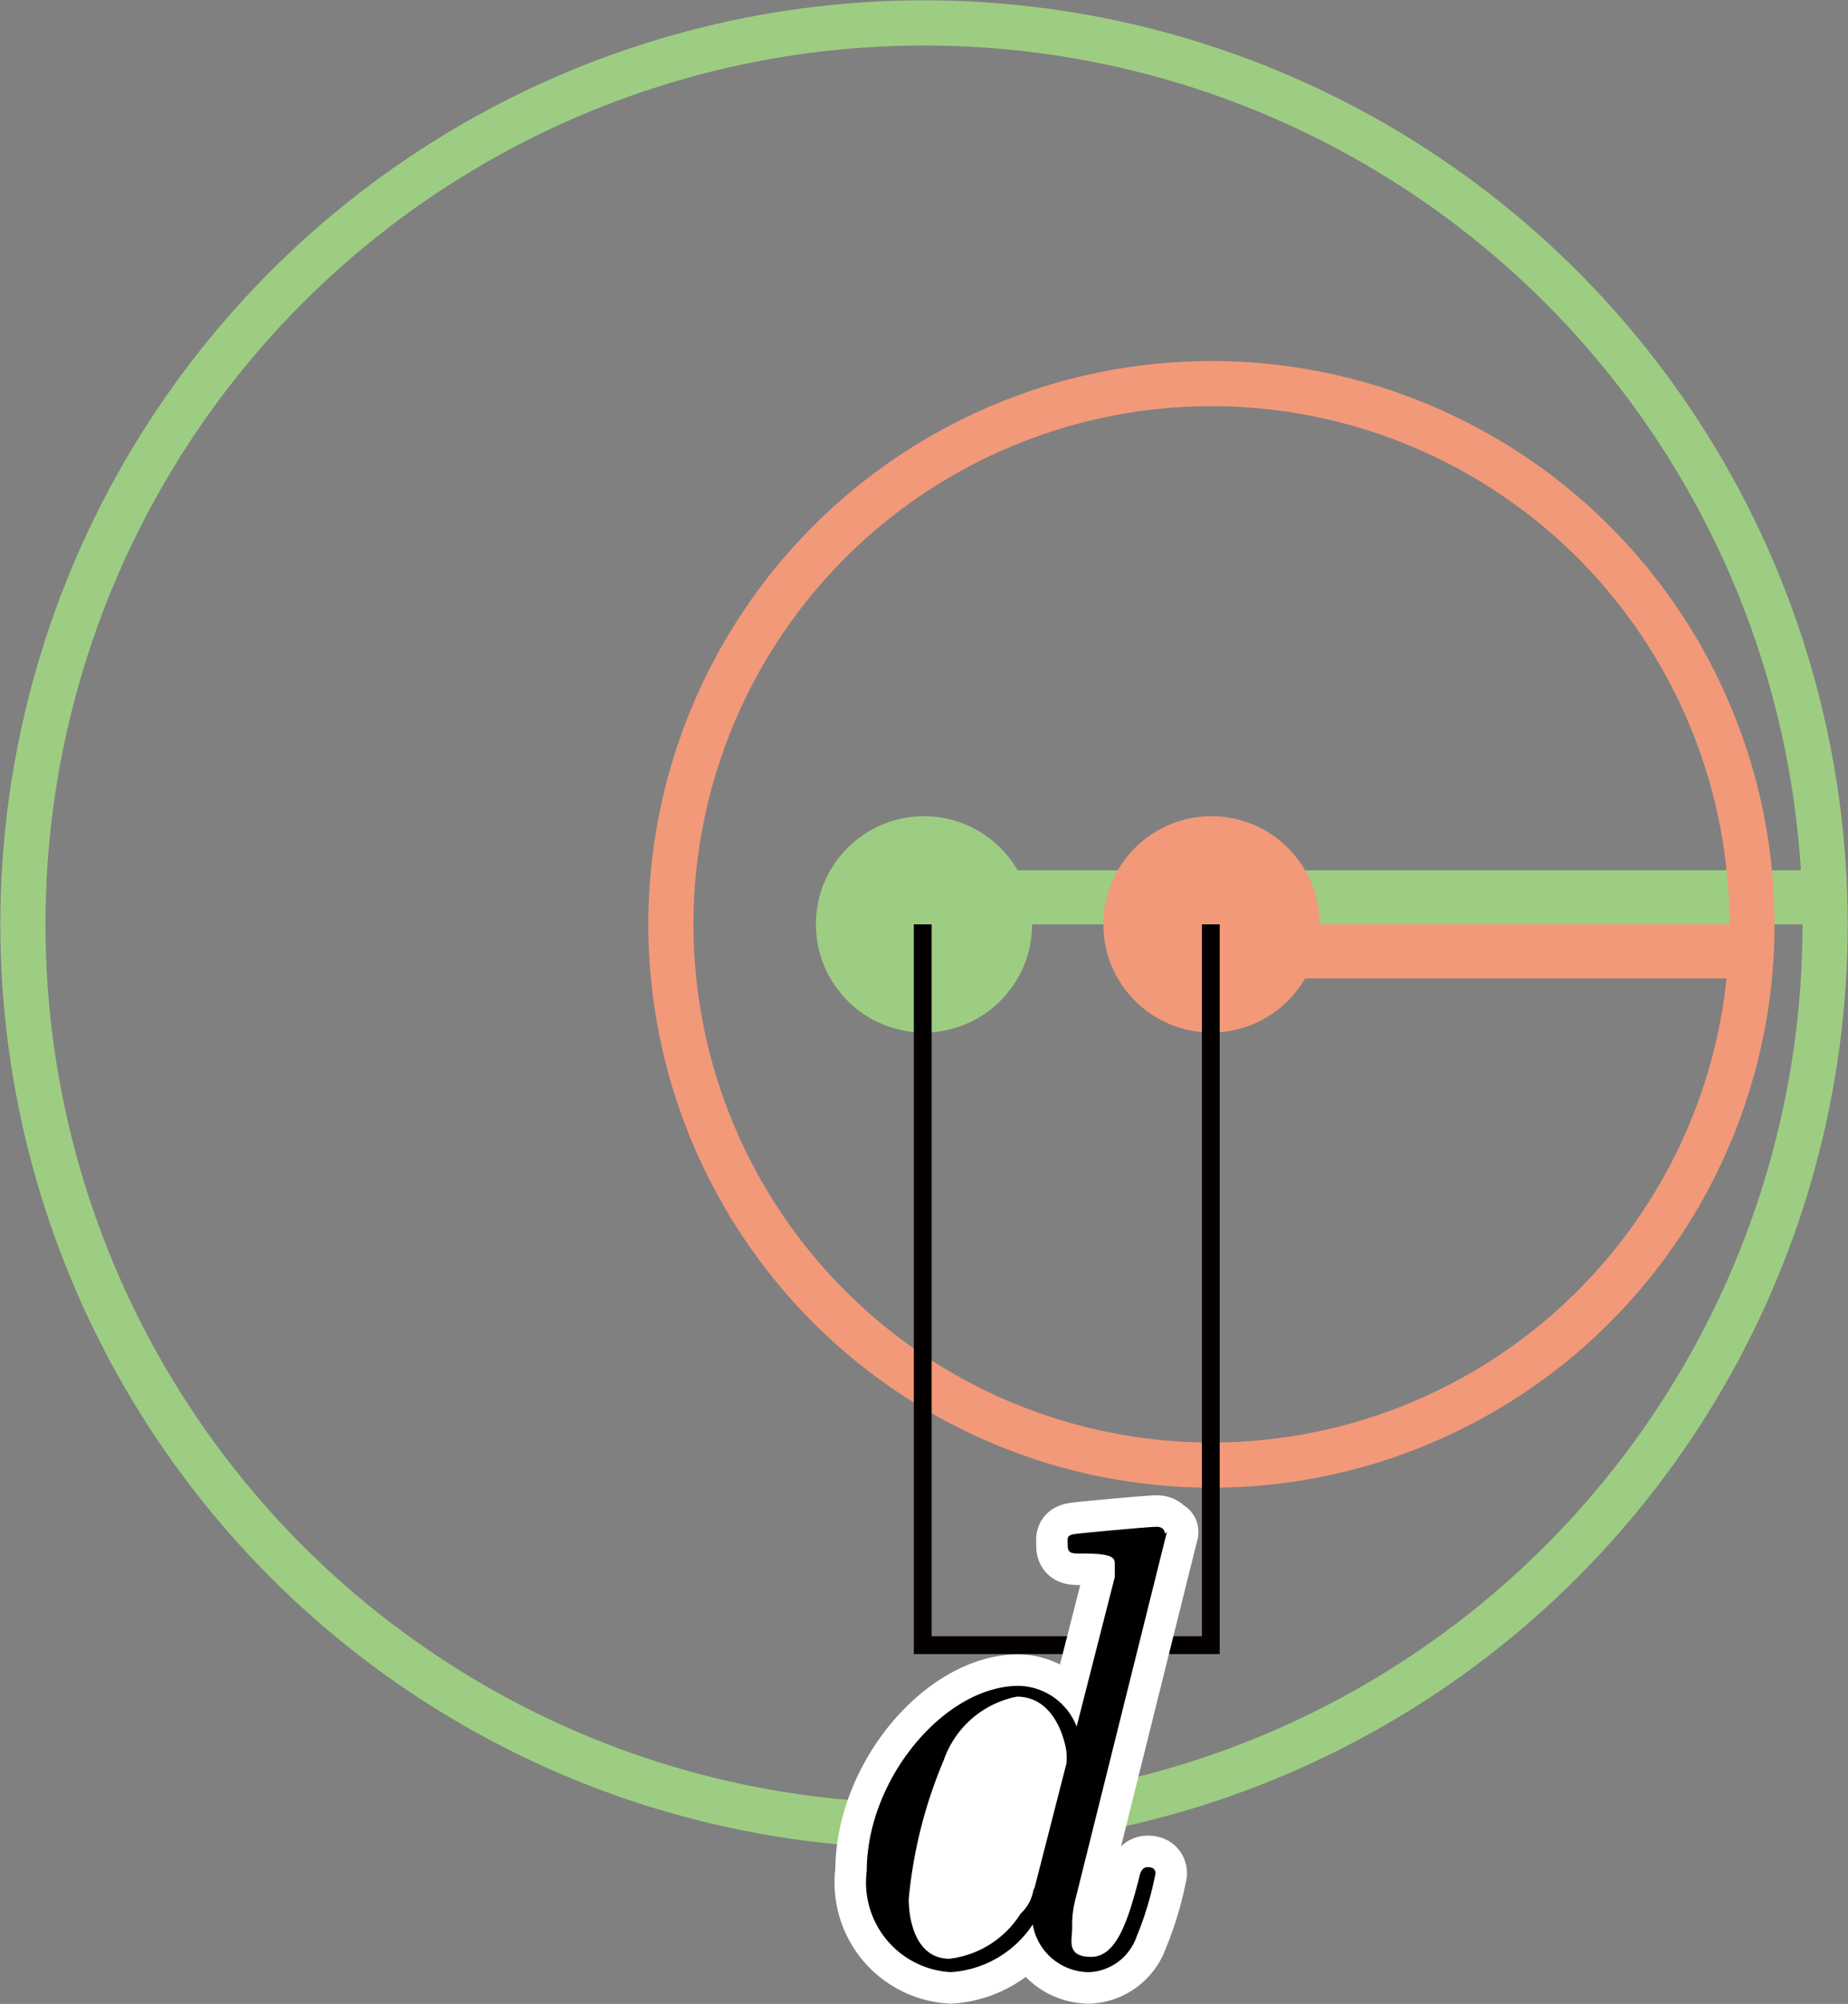
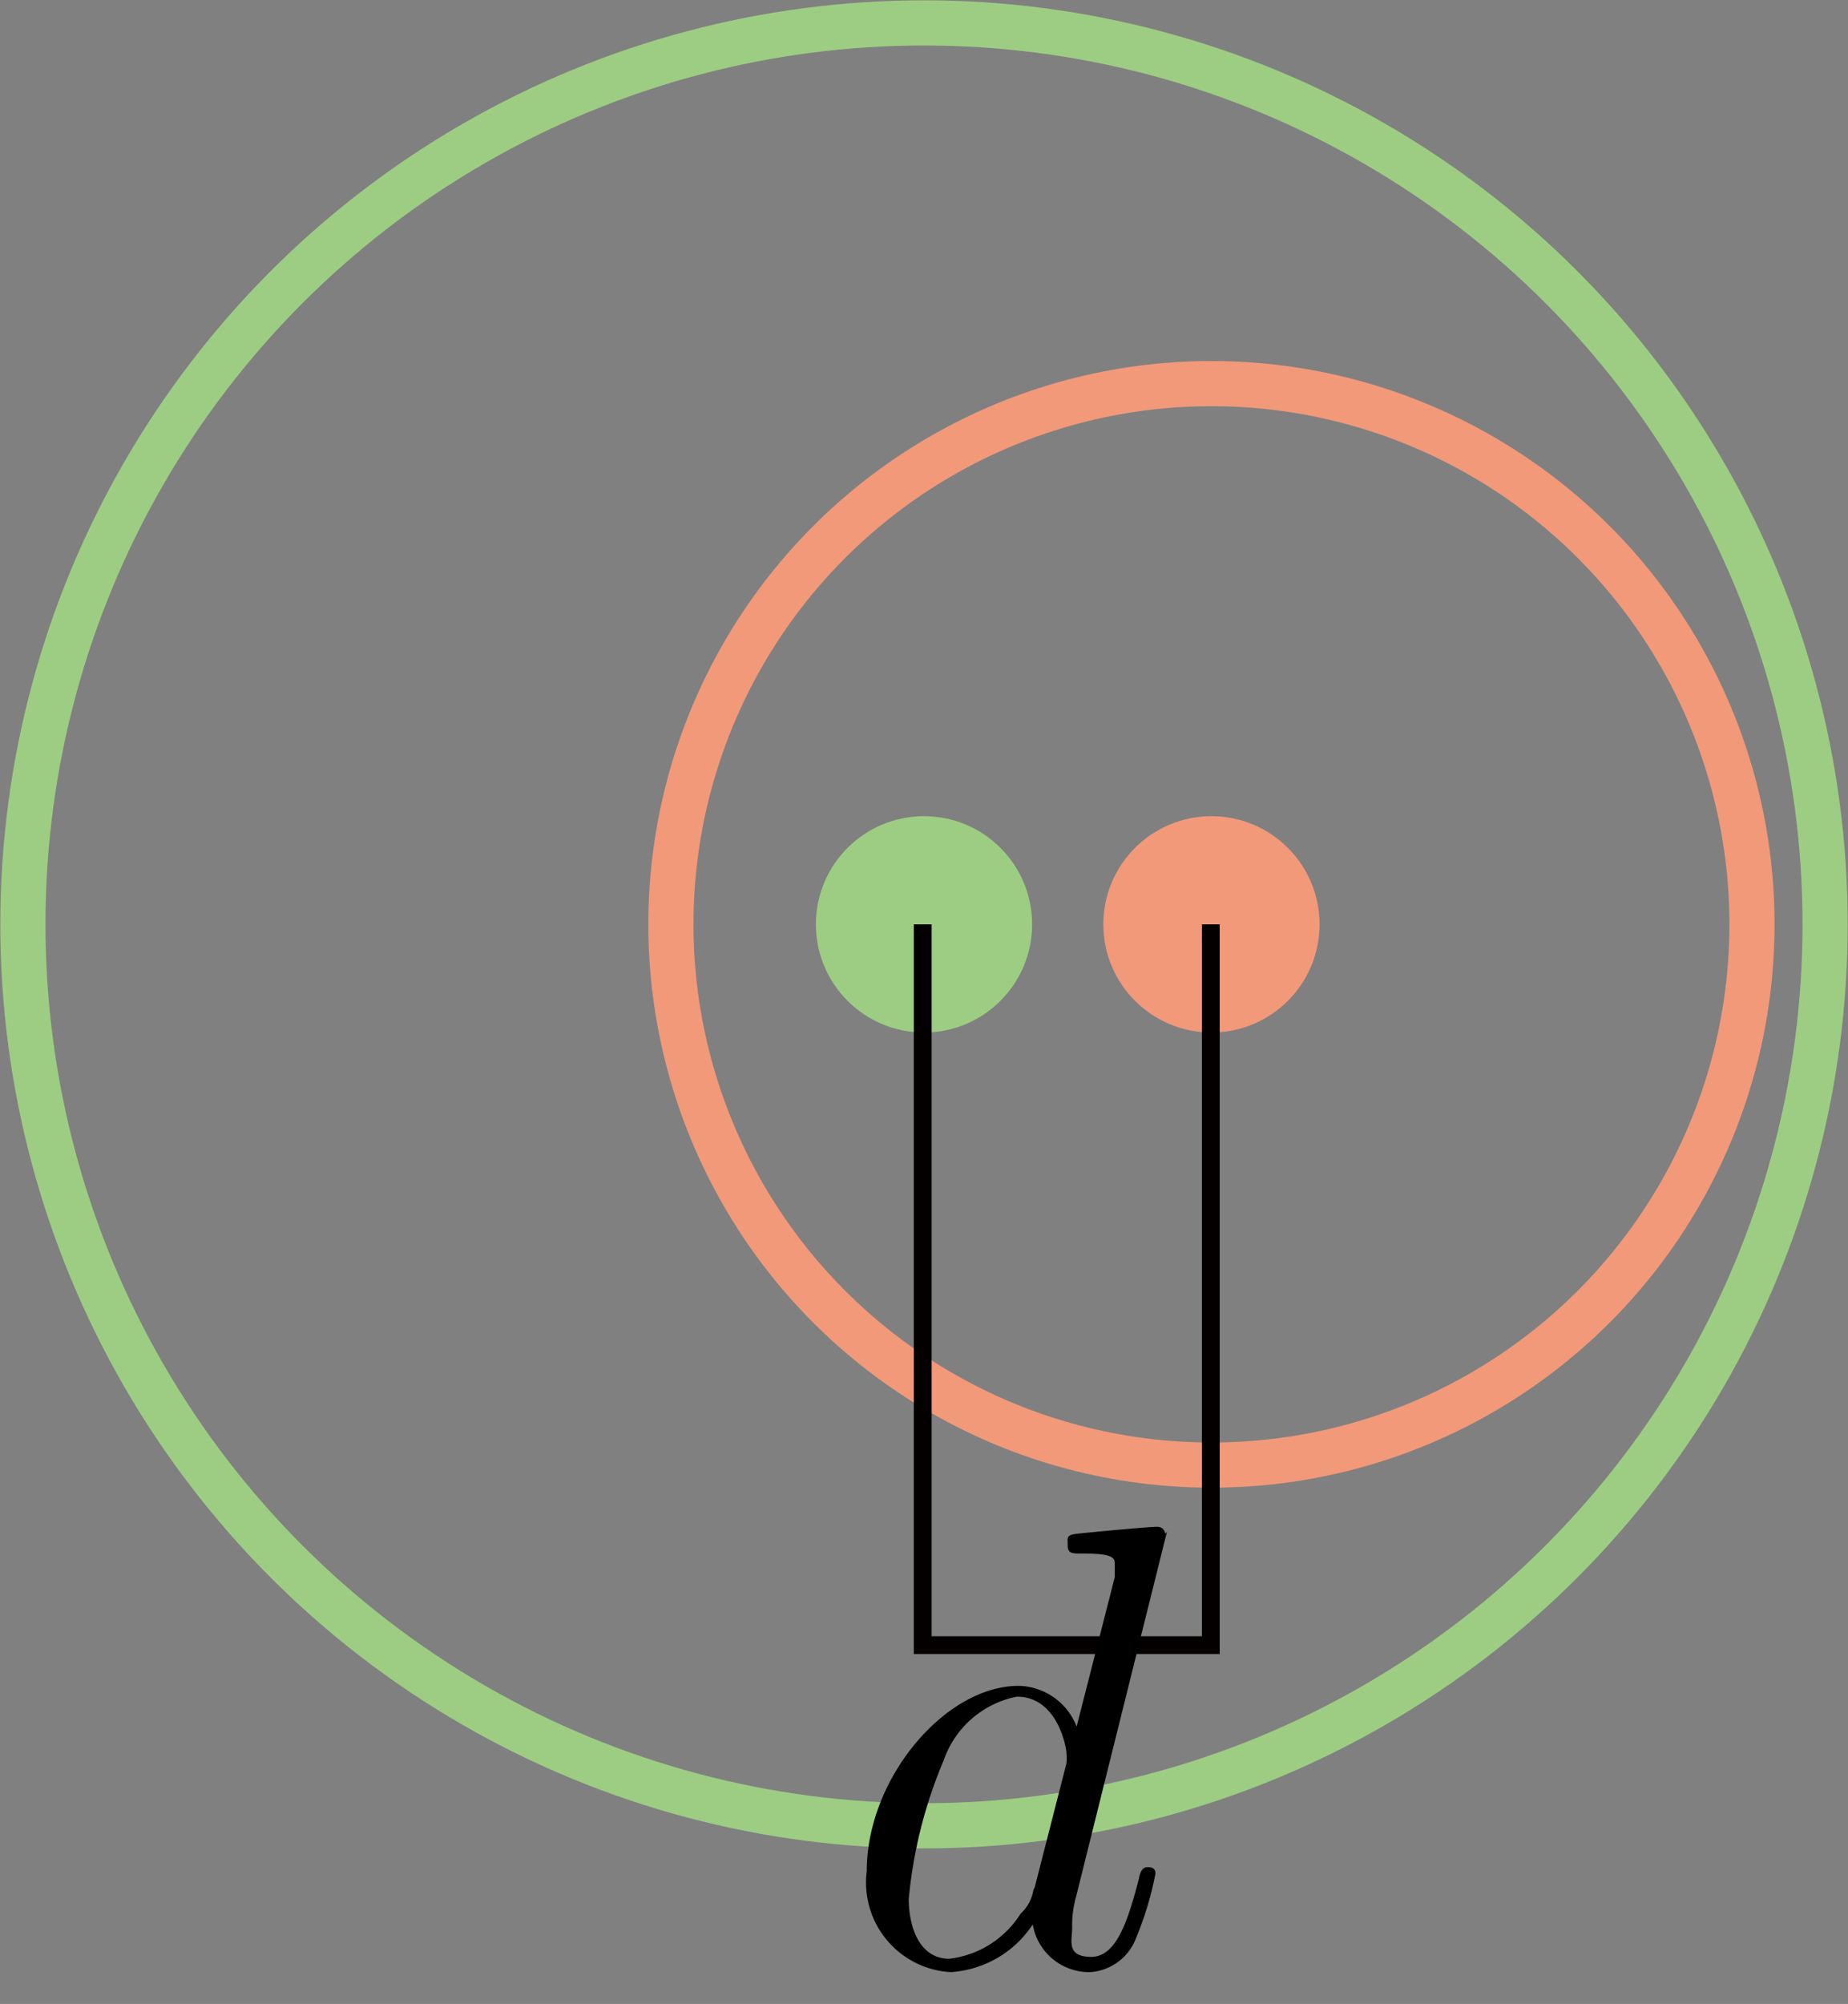
<svg xmlns="http://www.w3.org/2000/svg" xmlns:xlink="http://www.w3.org/1999/xlink" id="第_問" data-name="第３問" viewBox="0 0 29.06 31.5">
  <rect x="0" y="0" width="29.06" height="31.5" fill="#808080" stroke="none" />
  <defs>
    <linearGradient id="新規グラデーションスウォッチ_1" x1="115.8" y1="481.68" x2="120.53" y2="481.68" gradientUnits="userSpaceOnUse">
      <stop offset="0" stop-color="#fff" />
      <stop offset="1" stop-color="#fff" />
    </linearGradient>
    <linearGradient id="新規グラデーションスウォッチ_1-2" x1="115.3" y1="481.68" x2="121.02" y2="481.68" xlink:href="#新規グラデーションスウォッチ_1" />
  </defs>
  <title>2012本1A</title>
  <g id="_1A_3_03" data-name="1A_3_03">
    <circle cx="14.53" cy="14.53" r="14.17" fill="none" stroke="#9dcd82" stroke-miterlimit="10" stroke-width="0.71" />
-     <rect x="14.53" y="13.68" width="14.17" height="0.85" fill="#9dcd82" />
    <circle cx="14.53" cy="14.53" r="1.7" fill="#9dcd82" />
    <circle cx="19.05" cy="14.53" r="8.5" fill="none" stroke="#f2997a" stroke-miterlimit="10" stroke-width="0.71" />
-     <rect x="19.05" y="14.53" width="8.5" height="0.85" fill="#f2997a" />
    <circle cx="19.05" cy="14.53" r="1.7" fill="#f2997a" />
    <polyline points="19.04 14.53 19.04 25.86 14.51 25.86 14.51 14.53" fill="none" stroke="#040000" stroke-miterlimit="10" stroke-width="0.28" />
-     <path d="M120.53,478.29s0-.11-.13-.11-1.09.09-1.26.11-.14.06-.14.19.09.12.24.12c.48,0,.5.07.5.17l0,.2-.6,2.35a1,1,0,0,0-.91-.64c-1.16,0-2.39,1.46-2.39,2.91a1.41,1.41,0,0,0,1.32,1.59,1.67,1.67,0,0,0,1.29-.75.9.9,0,0,0,.9.75.83.83,0,0,0,.73-.55,5.16,5.16,0,0,0,.3-1c0-.1-.09-.1-.12-.1s-.11,0-.14.18c-.17.65-.35,1.23-.75,1.23s-.3-.26-.3-.46a1.63,1.63,0,0,1,.06-.48l1.43-5.74Z" transform="translate(-102.21 -454.18)" stroke-linecap="round" stroke-linejoin="round" stroke-width="0.99" fill="url(#新規グラデーションスウォッチ_1)" stroke="url(#新規グラデーションスウォッチ_1-2)" />
    <path d="M120.53,478.29s0-.11-.13-.11-1.09.09-1.26.11-.14.06-.14.19.09.12.24.12c.48,0,.5.07.5.17l0,.2-.6,2.35a1,1,0,0,0-.91-.64c-1.16,0-2.39,1.46-2.39,2.91a1.41,1.41,0,0,0,1.32,1.59,1.67,1.67,0,0,0,1.29-.75.9.9,0,0,0,.9.75.83.83,0,0,0,.73-.55,5.16,5.16,0,0,0,.3-1c0-.1-.09-.1-.12-.1s-.11,0-.14.18c-.17.65-.35,1.23-.75,1.23s-.3-.26-.3-.46a1.63,1.63,0,0,1,.06-.48l1.43-5.74Zm-2.07,5.6a.64.64,0,0,1-.2.37,1.54,1.54,0,0,1-1.12.71c-.5,0-.64-.55-.64-.94a7.32,7.32,0,0,1,.55-2.18,1.53,1.53,0,0,1,1.15-1c.65,0,.78.82.78.88a.9.9,0,0,1,0,.17l-.5,1.95" transform="translate(-102.21 -454.18)" />
  </g>
</svg>